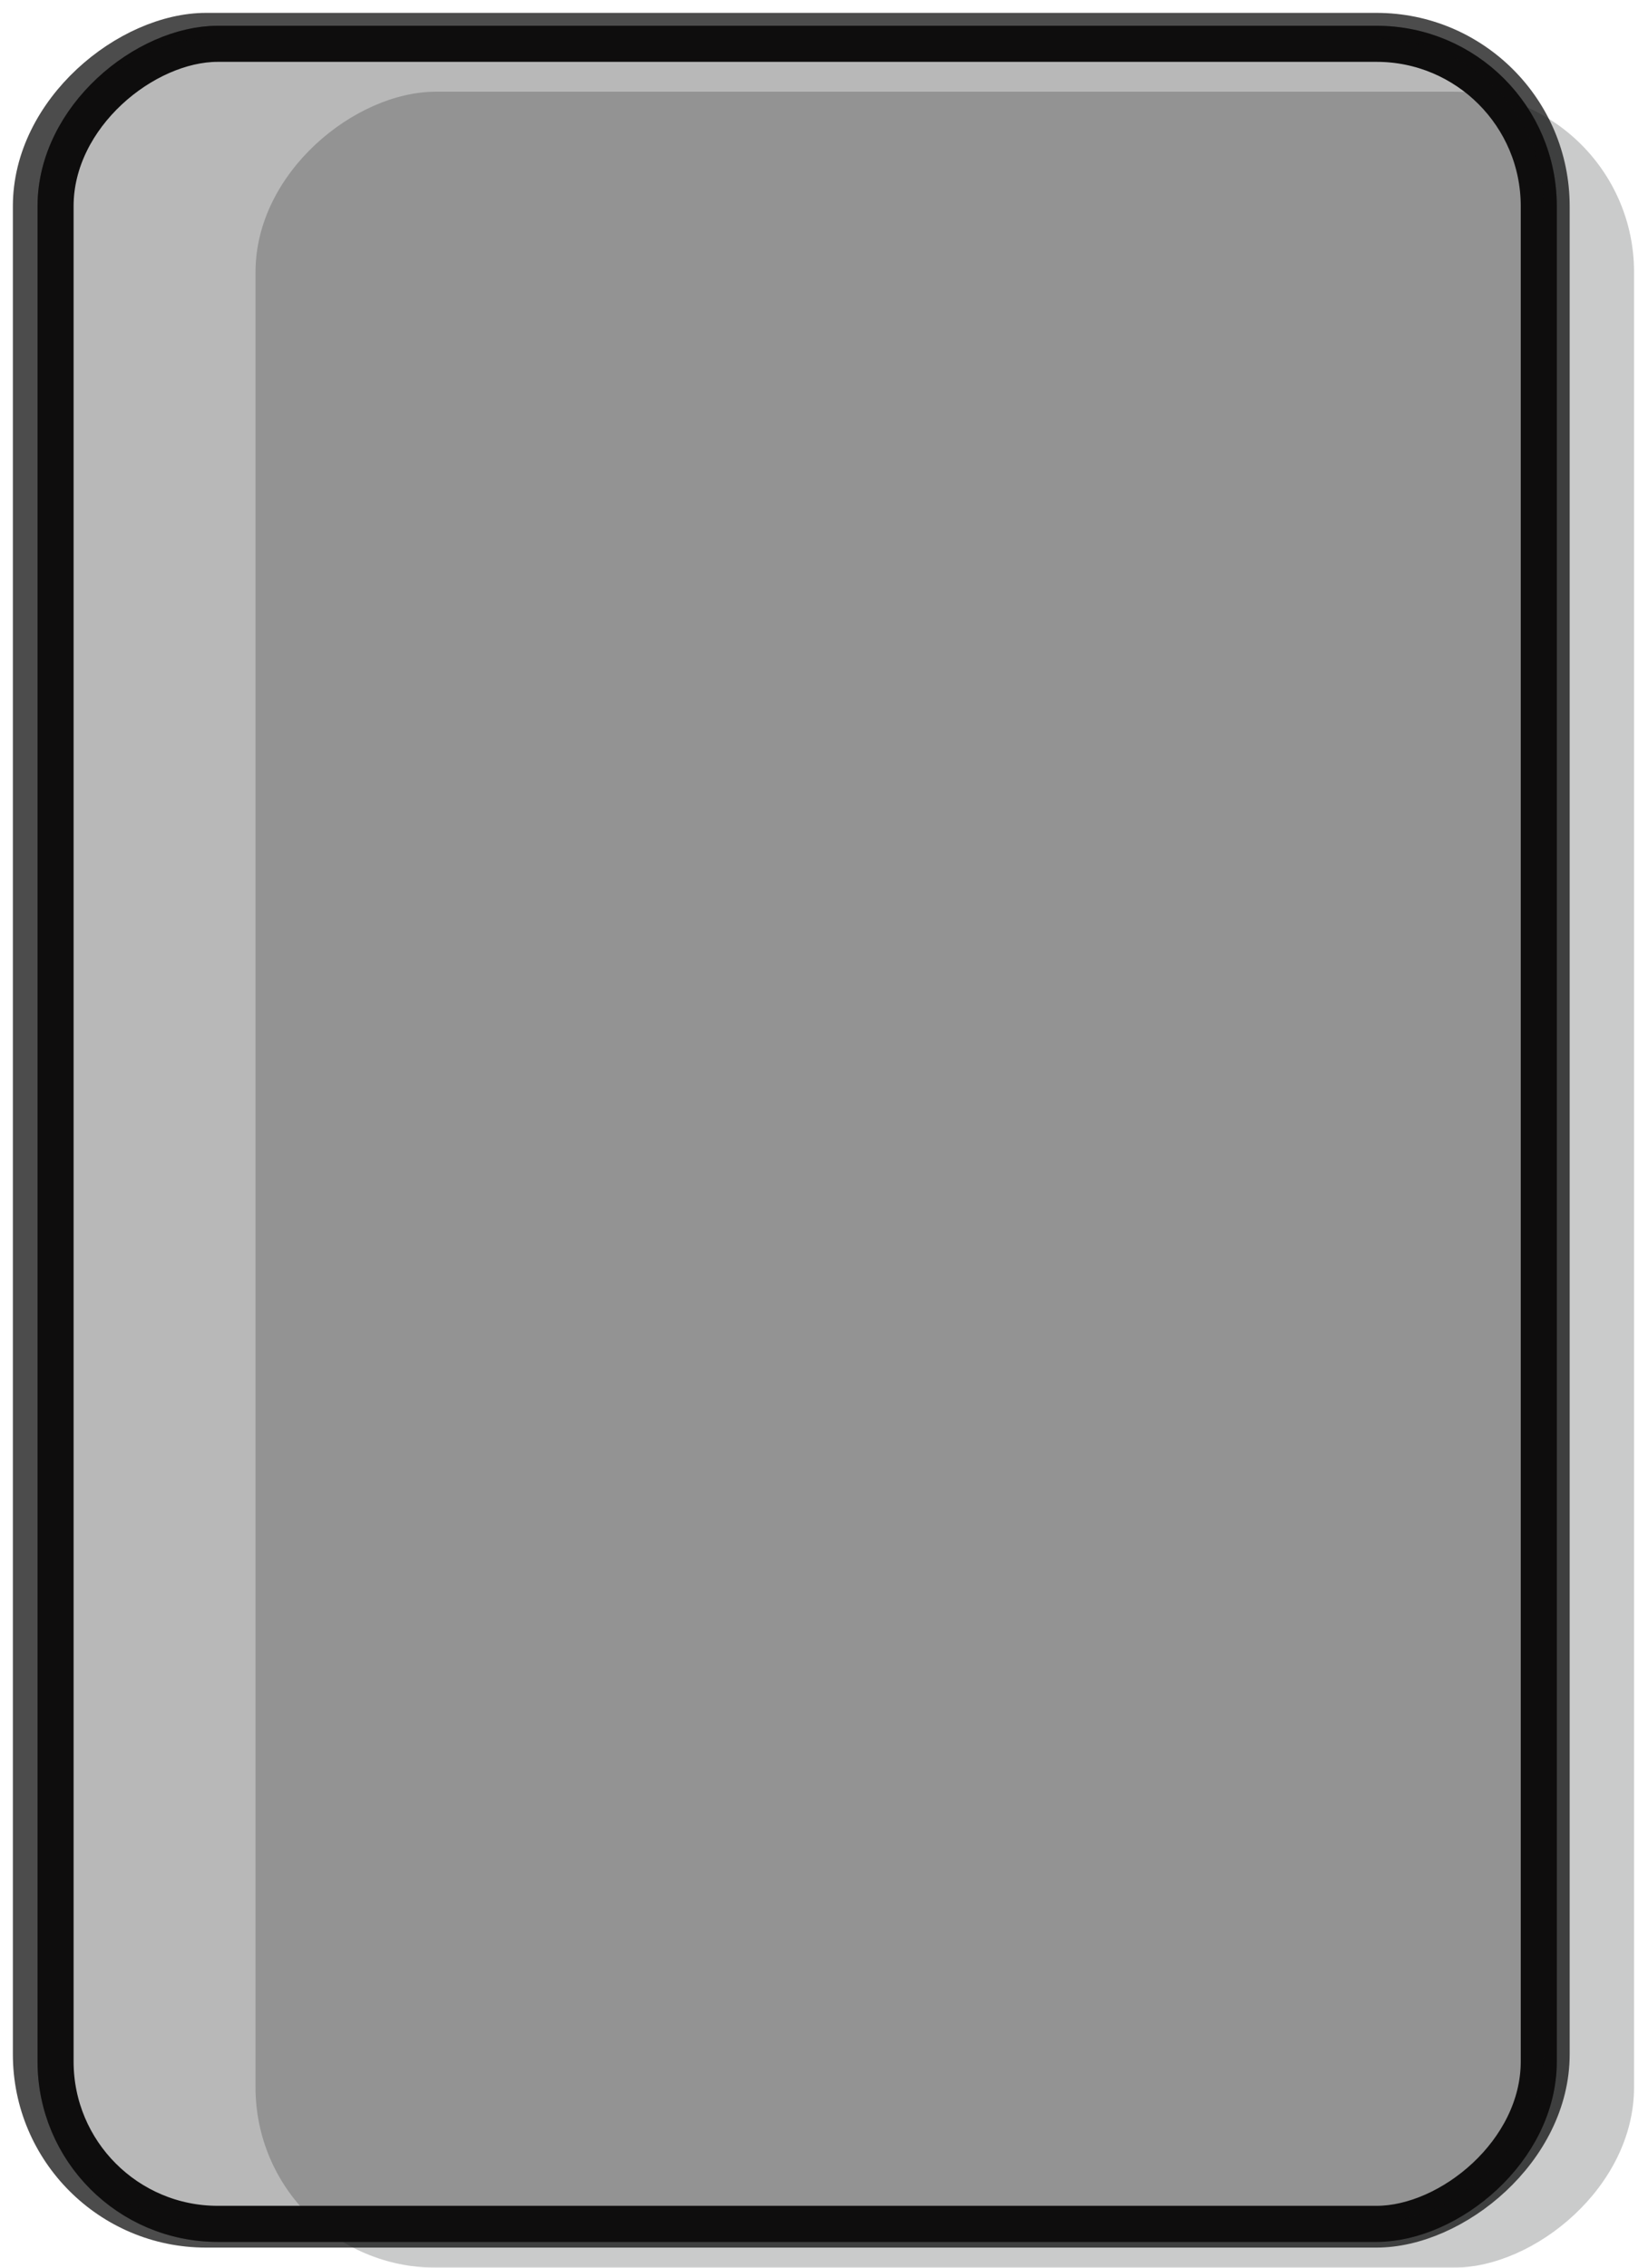
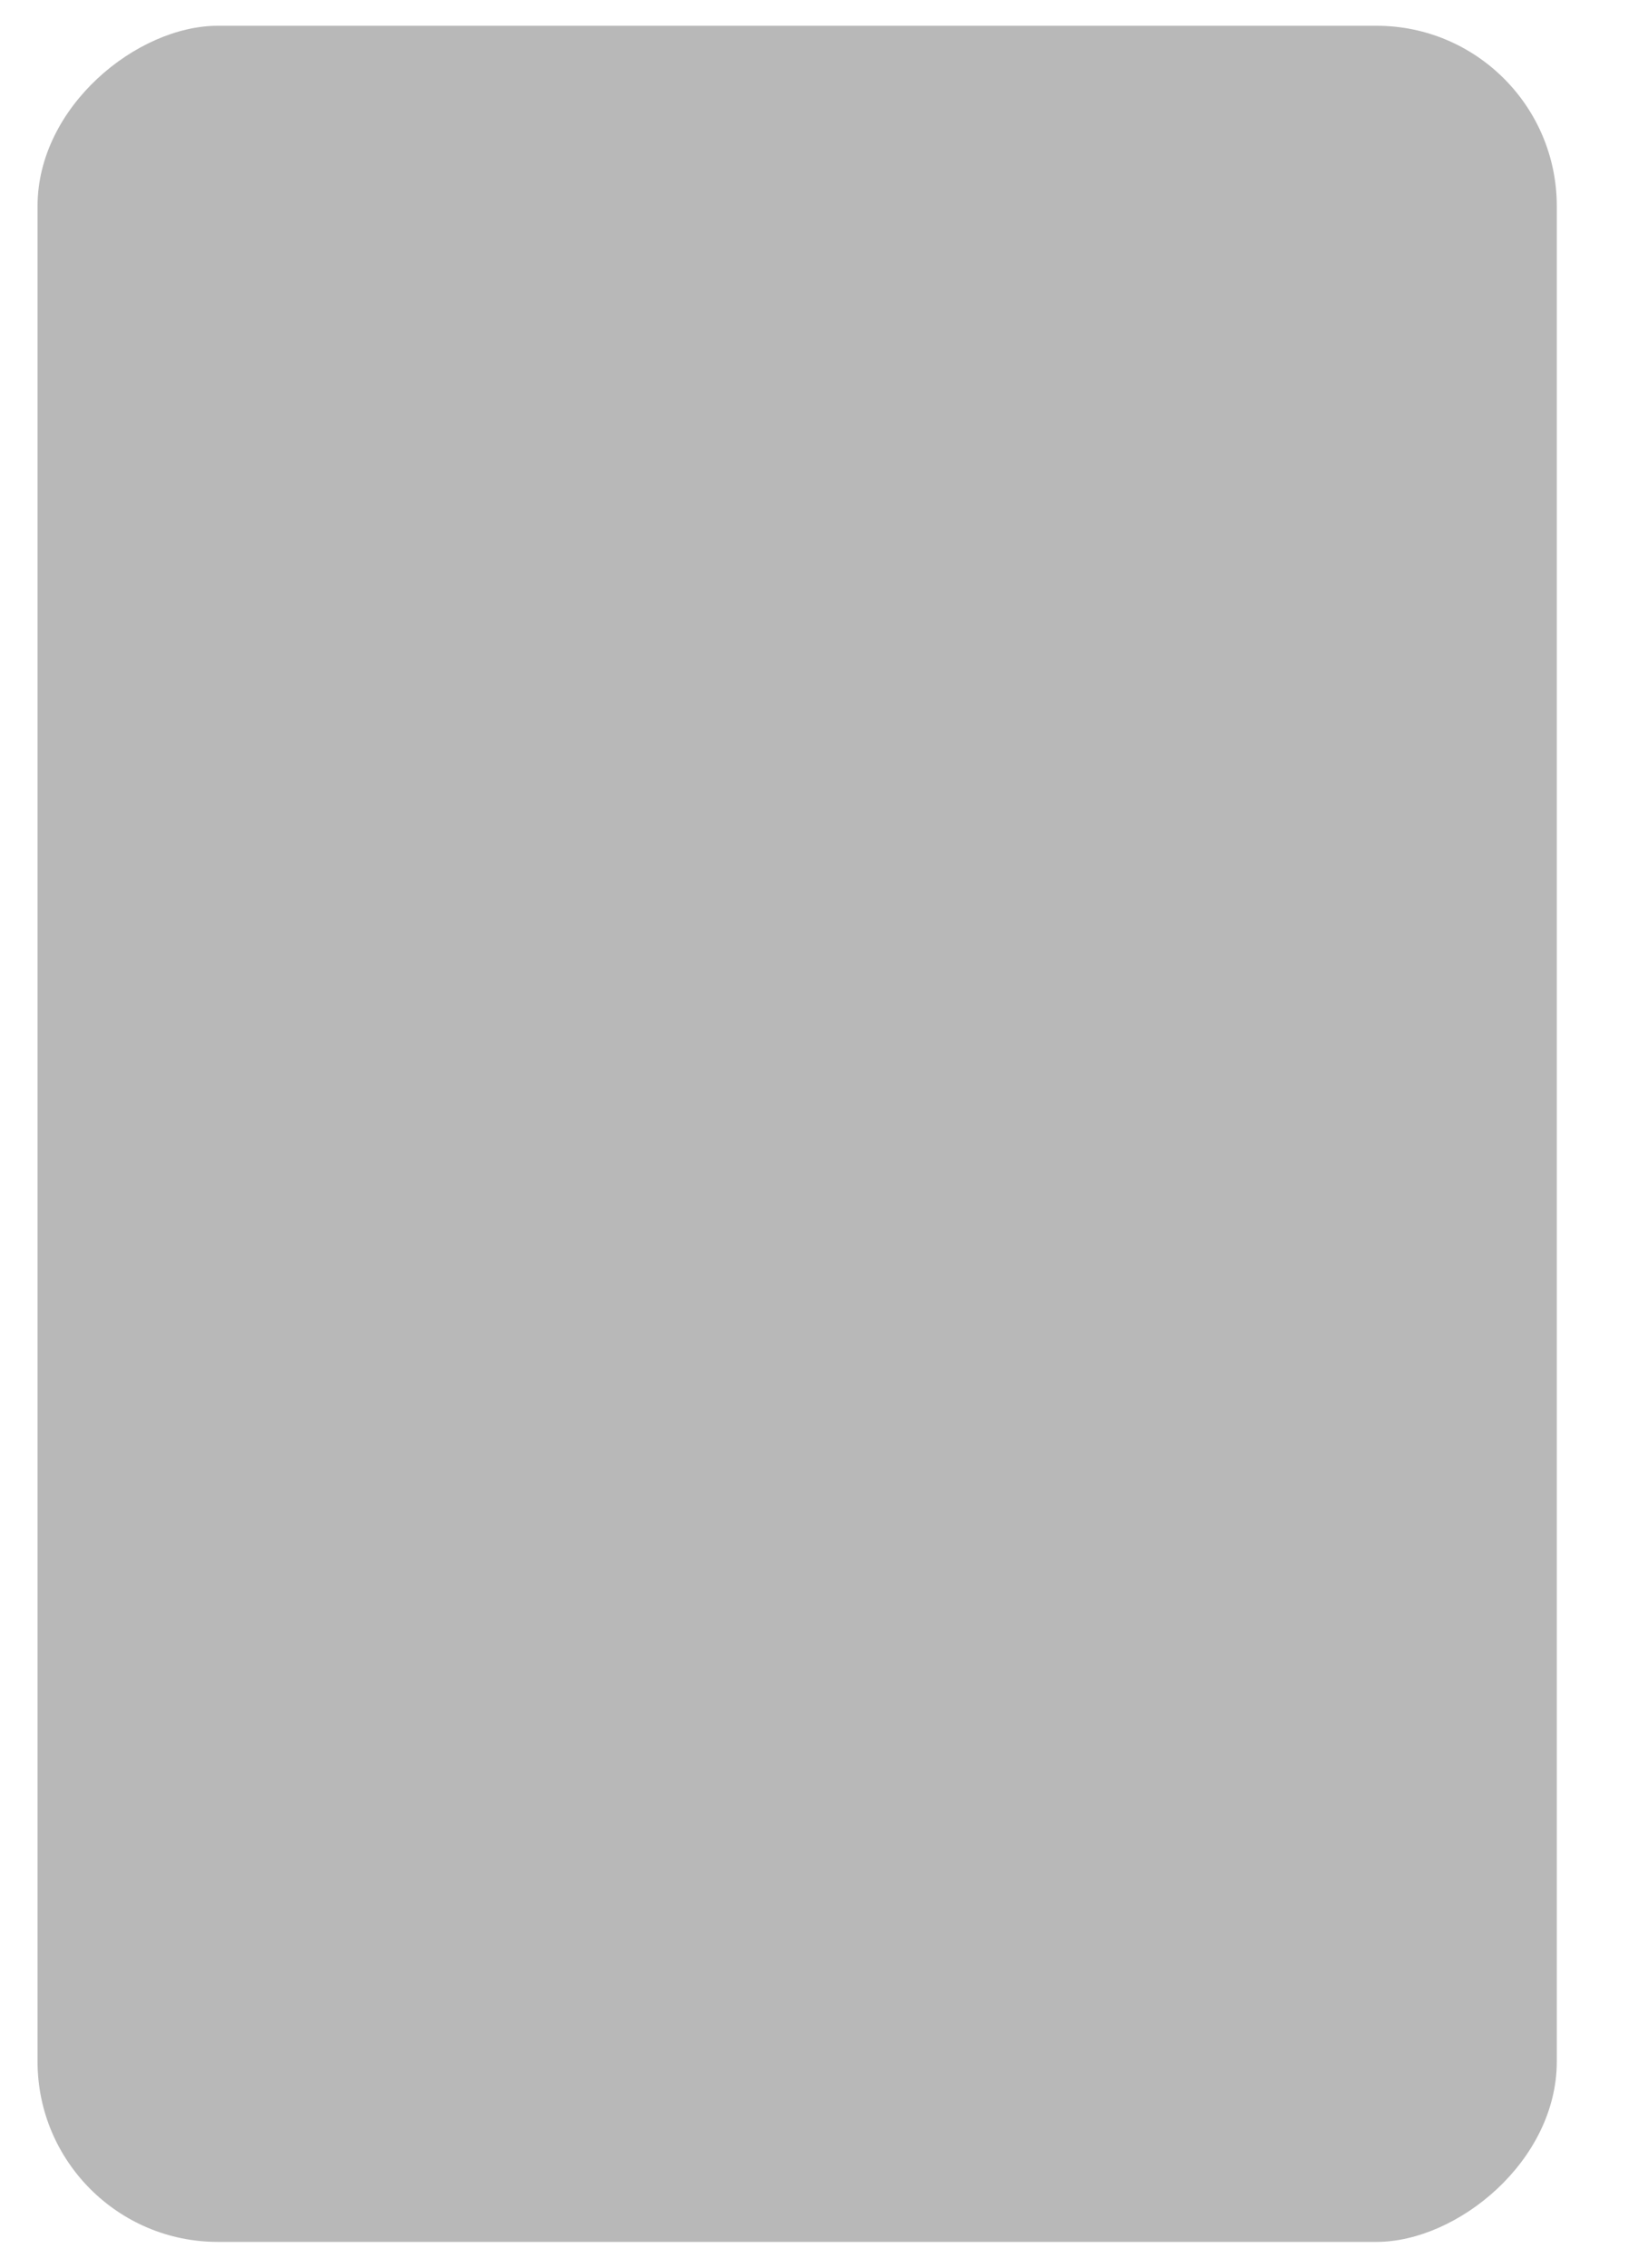
<svg xmlns="http://www.w3.org/2000/svg" preserveAspectRatio="none" width="64" height="88" viewBox="0 0 64 88" fill="none">
  <g filter="url(#filter0_b_195_7022)">
-     <rect x="9.923" y="88" width="84.441" height="53.535" rx="7" transform="rotate(-90 9.923 88)" fill="#61797F" fill-opacity="0.01" />
-     <rect x="9.923" y="88" width="84.441" height="53.535" rx="7" transform="rotate(-90 9.923 88)" fill="black" fill-opacity="0.2" />
-   </g>
+     </g>
  <g filter="url(#filter1_b_195_7022)">
    <rect x="1.458" y="87" width="86" height="59" rx="7" transform="rotate(-90 1.458 87)" fill="#121212" fill-opacity="0.3" />
  </g>
  <g filter="url(#filter2_b_195_7022)">
-     <rect x="2.158" y="86.3" width="84.6" height="57.6" rx="6.3" transform="rotate(-90 2.158 86.3)" stroke="#0E0D0D" stroke-width="1.4" />
-   </g>
+     </g>
  <g opacity="0.74">
-     <rect x="1" y="86.721" width="85.721" height="59.458" rx="7" transform="rotate(-90 1 86.721)" stroke="#0E0D0D" />
-   </g>
+     </g>
  <defs>
    <filter id="filter0_b_195_7022" x="8.923" y="2.559" width="55.535" height="86.441" filterUnits="userSpaceOnUse" color-interpolation-filters="sRGB">
      <feFlood flood-opacity="0" result="BackgroundImageFix" />
      <feGaussianBlur in="BackgroundImageFix" stdDeviation="0.5" />
      <feComposite in2="SourceAlpha" operator="in" result="effect1_backgroundBlur_195_7022" />
      <feBlend mode="normal" in="SourceGraphic" in2="effect1_backgroundBlur_195_7022" result="shape" />
    </filter>
    <filter id="filter1_b_195_7022" x="0.458" y="-0" width="61" height="88" filterUnits="userSpaceOnUse" color-interpolation-filters="sRGB">
      <feFlood flood-opacity="0" result="BackgroundImageFix" />
      <feGaussianBlur in="BackgroundImageFix" stdDeviation="0.5" />
      <feComposite in2="SourceAlpha" operator="in" result="effect1_backgroundBlur_195_7022" />
      <feBlend mode="normal" in="SourceGraphic" in2="effect1_backgroundBlur_195_7022" result="shape" />
    </filter>
    <filter id="filter2_b_195_7022" x="0.458" y="-0" width="61" height="88" filterUnits="userSpaceOnUse" color-interpolation-filters="sRGB">
      <feFlood flood-opacity="0" result="BackgroundImageFix" />
      <feGaussianBlur in="BackgroundImageFix" stdDeviation="0.5" />
      <feComposite in2="SourceAlpha" operator="in" result="effect1_backgroundBlur_195_7022" />
      <feBlend mode="normal" in="SourceGraphic" in2="effect1_backgroundBlur_195_7022" result="shape" />
    </filter>
  </defs>
</svg>